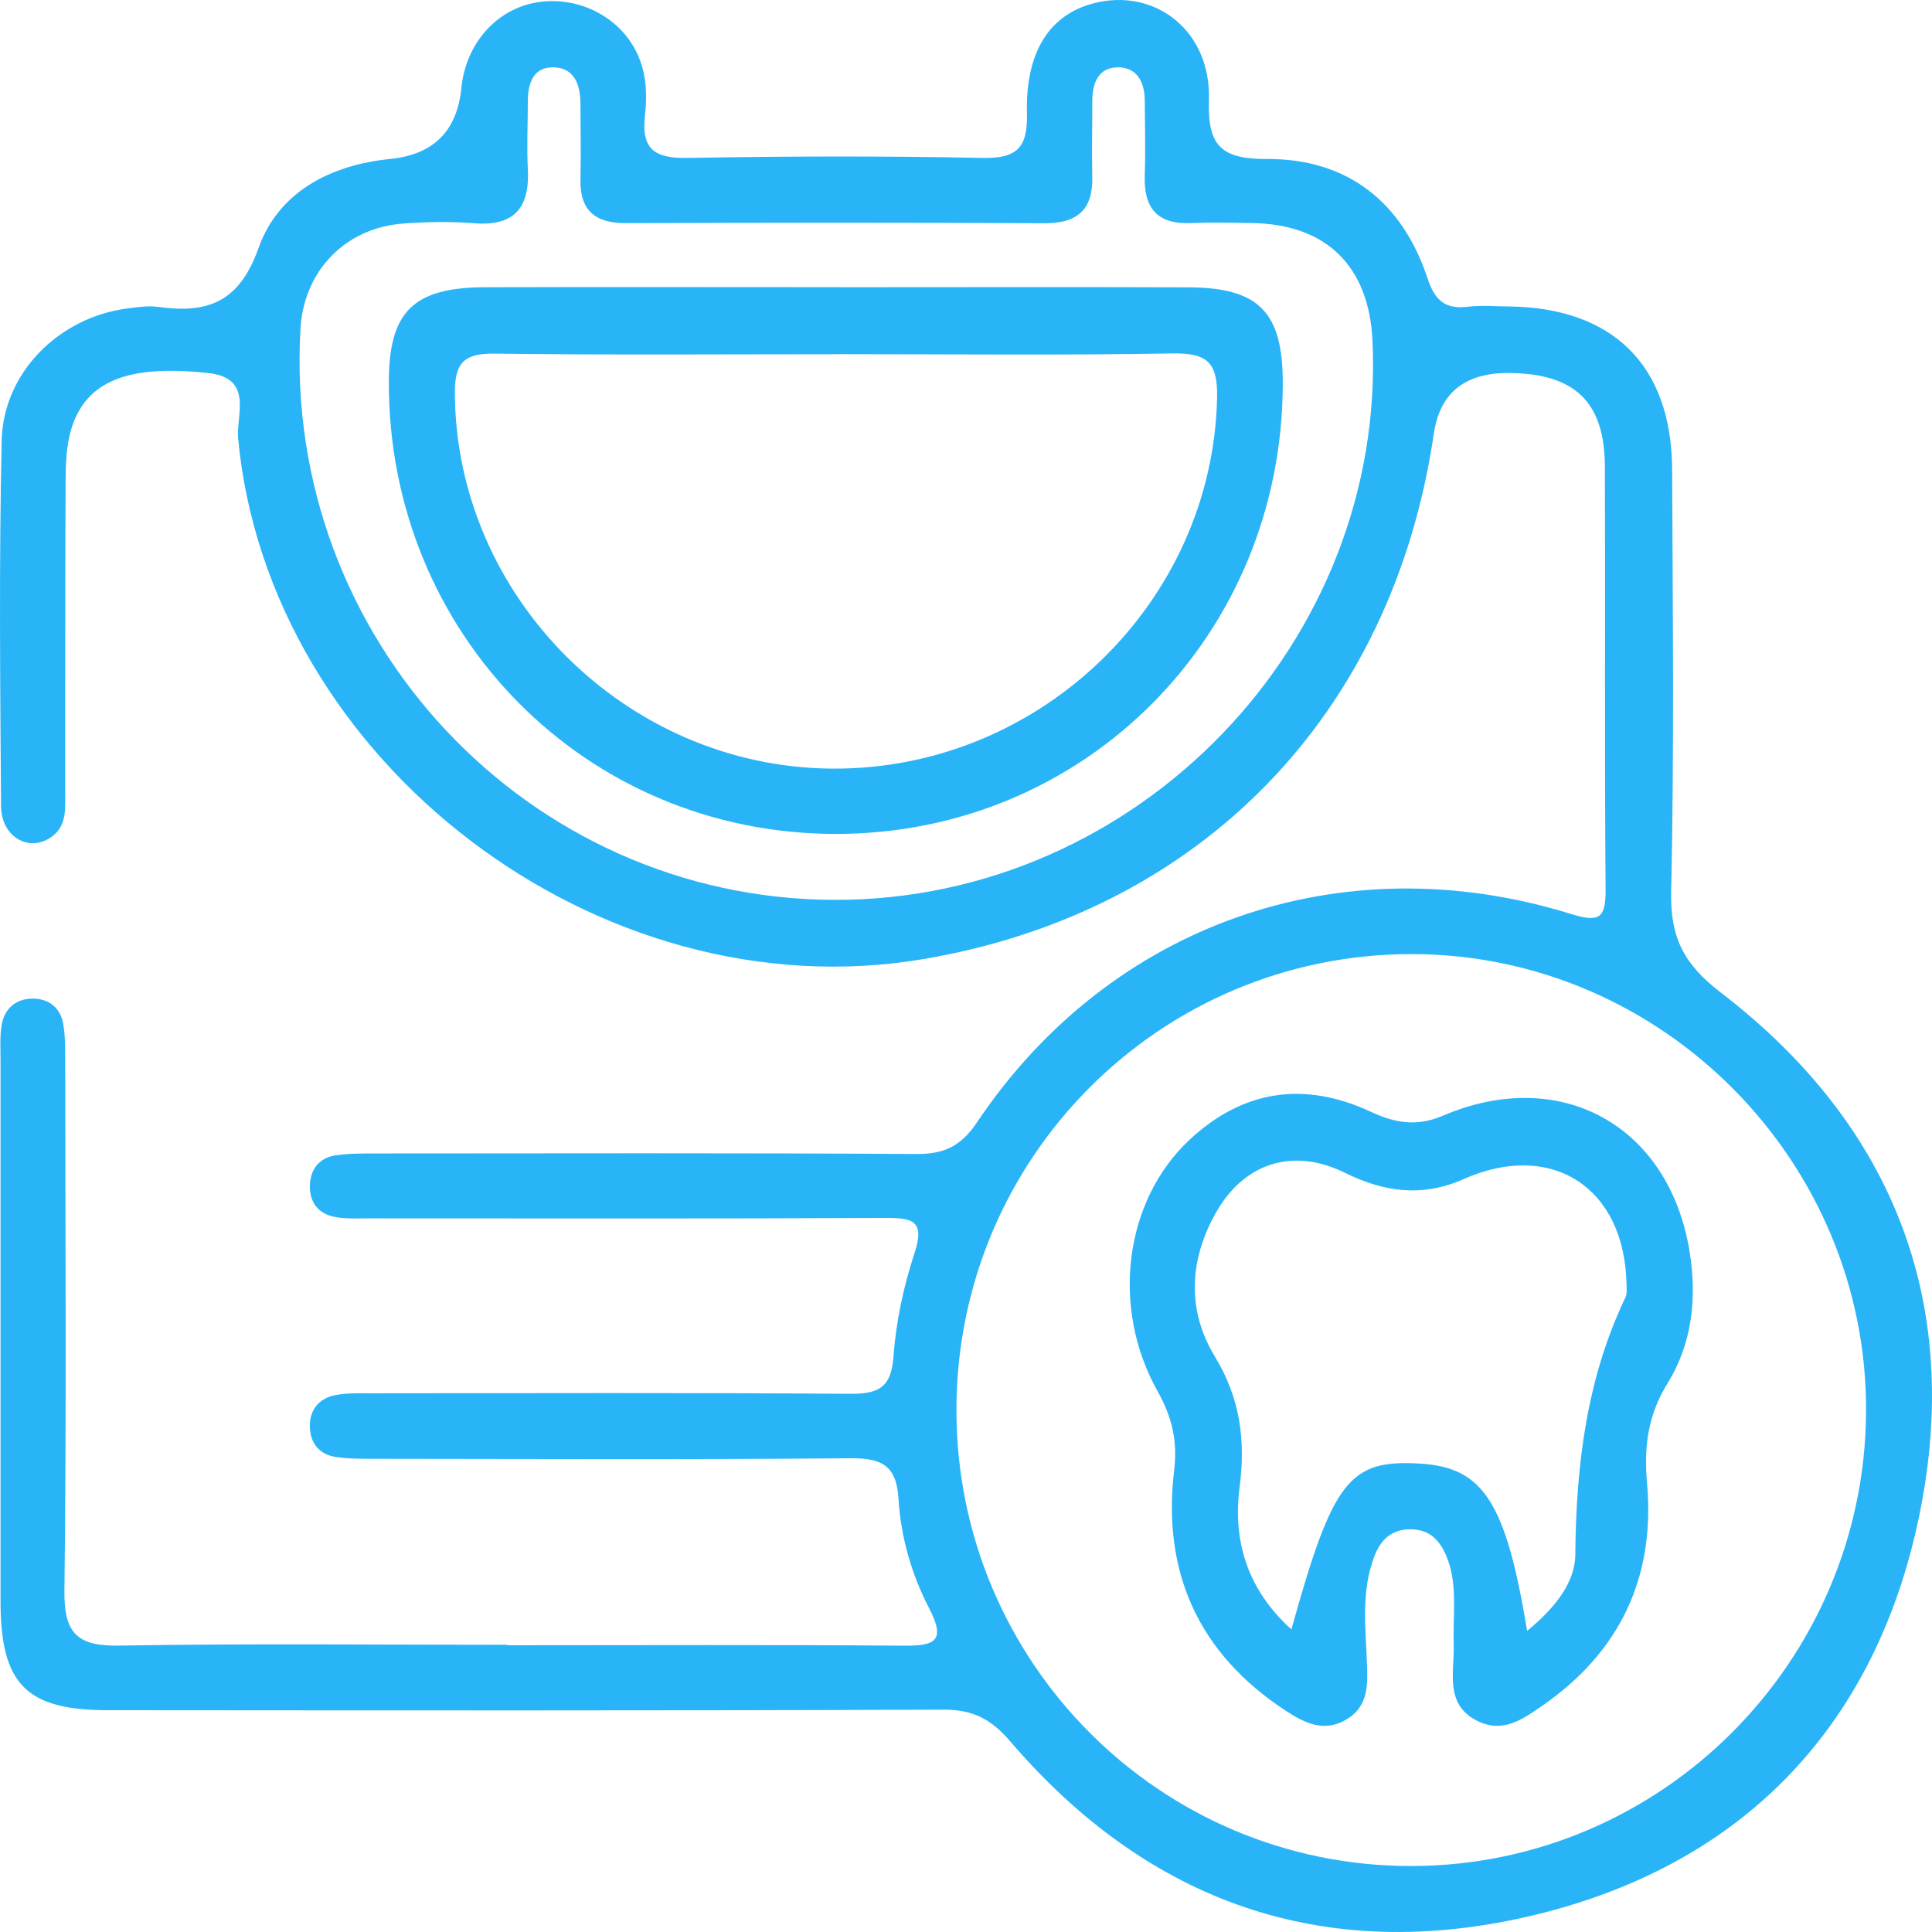
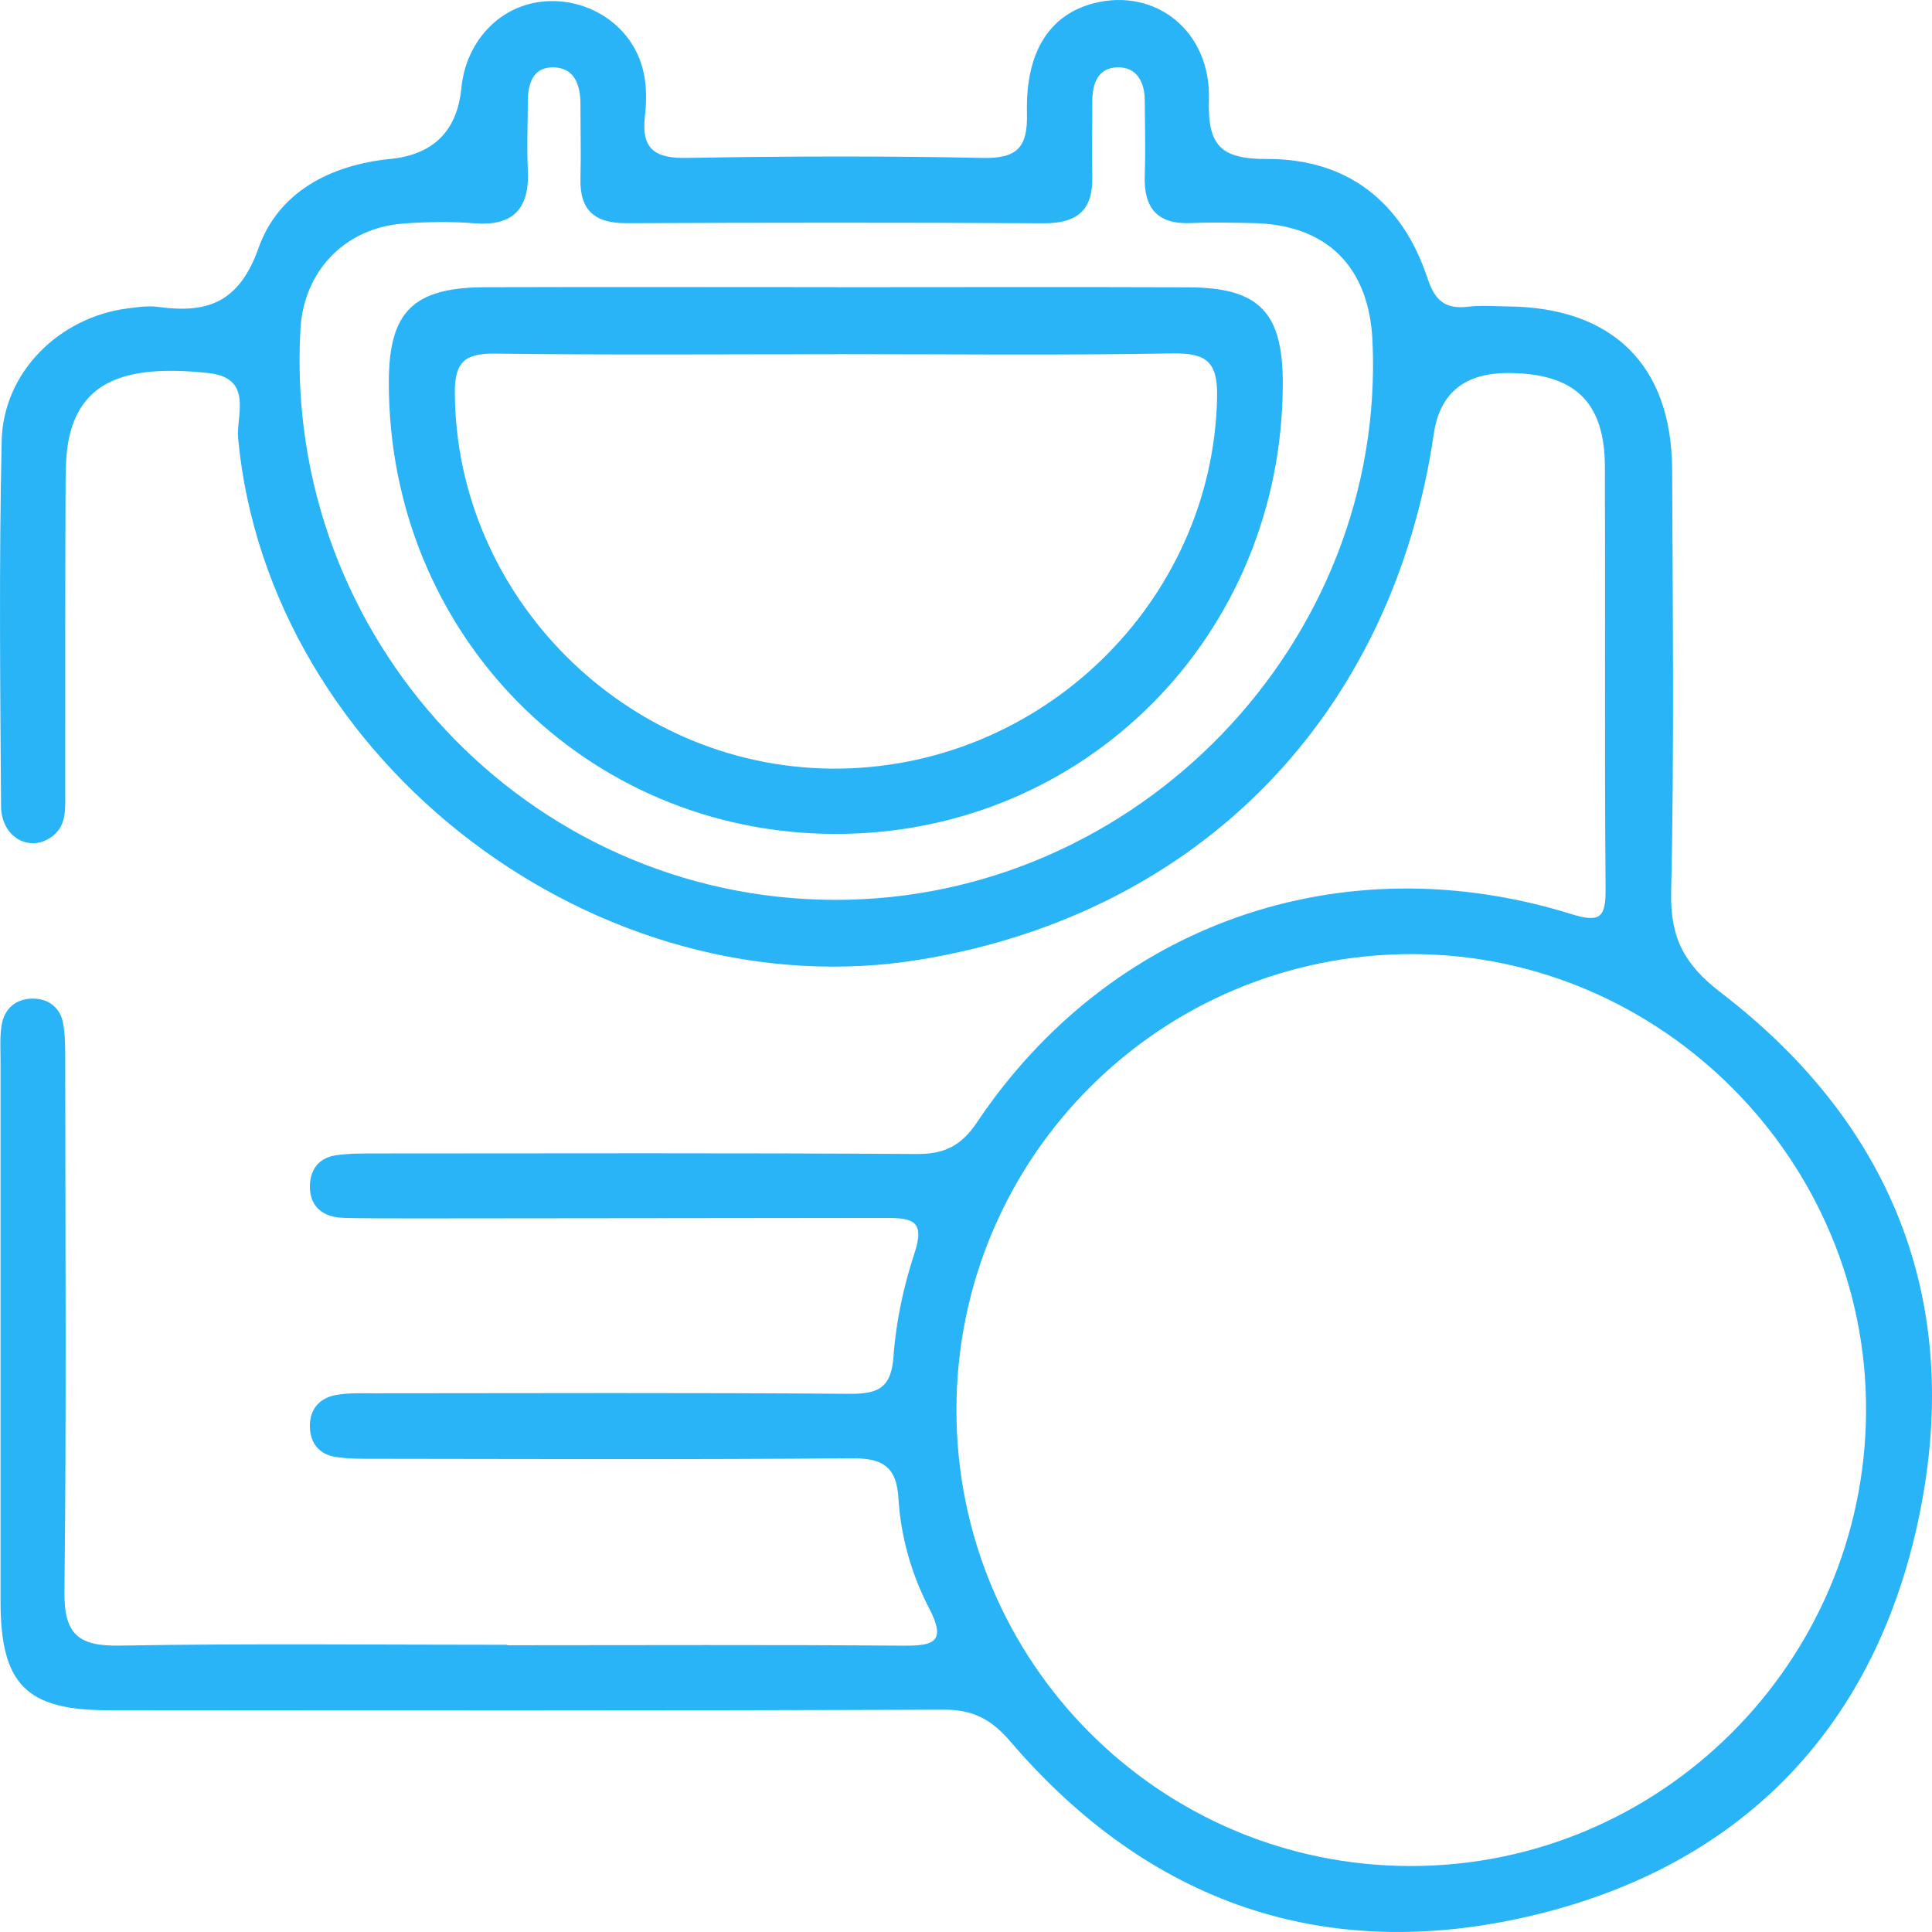
<svg xmlns="http://www.w3.org/2000/svg" width="61" height="61" viewBox="0 0 61 61" fill="none">
-   <path d="M16.012 51.946C20.181 51.946 24.348 51.926 28.517 51.96C29.517 51.968 29.881 51.826 29.328 50.762C28.775 49.697 28.439 48.51 28.367 47.304C28.303 46.264 27.825 46.034 26.858 46.042C21.857 46.087 16.854 46.064 11.854 46.059C11.437 46.059 11.018 46.064 10.609 46.003C10.086 45.925 9.795 45.575 9.784 45.047C9.772 44.513 10.07 44.155 10.573 44.052C10.976 43.971 11.401 43.991 11.818 43.991C16.821 43.988 21.821 43.969 26.821 44.008C27.722 44.013 28.139 43.83 28.211 42.829C28.289 41.731 28.528 40.622 28.872 39.574C29.212 38.543 28.823 38.451 27.95 38.454C22.533 38.482 17.113 38.468 11.696 38.468C11.326 38.468 10.948 38.49 10.587 38.426C10.07 38.335 9.775 37.979 9.784 37.448C9.792 36.928 10.067 36.559 10.595 36.478C11.004 36.417 11.426 36.419 11.84 36.419C17.535 36.417 23.233 36.4 28.928 36.436C29.809 36.442 30.34 36.192 30.849 35.433C35.051 29.168 42.355 26.608 49.601 28.857C50.513 29.14 50.702 28.984 50.694 28.067C50.658 23.623 50.688 19.176 50.672 14.728C50.663 12.697 49.729 11.802 47.675 11.777C46.263 11.758 45.462 12.396 45.271 13.692C43.97 22.558 37.914 28.793 29.164 30.28C18.925 32.02 8.48 24.065 7.518 13.839C7.452 13.116 8.013 11.935 6.582 11.779C4.044 11.501 2.713 12.027 2.251 13.547C2.093 14.067 2.073 14.642 2.071 15.19C2.054 18.478 2.062 21.766 2.059 25.054C2.059 25.56 2.107 26.094 1.609 26.436C0.909 26.919 0.039 26.424 0.033 25.449C0.006 21.605 -0.033 17.761 0.053 13.917C0.1 11.76 1.865 10.02 4.019 9.739C4.339 9.698 4.672 9.647 4.986 9.689C6.545 9.906 7.549 9.559 8.163 7.83C8.788 6.073 10.417 5.209 12.316 5.02C13.683 4.884 14.434 4.138 14.567 2.779C14.709 1.328 15.743 0.211 17.088 0.055C18.439 -0.1 19.734 0.659 20.198 1.879C20.42 2.457 20.429 3.071 20.362 3.663C20.242 4.731 20.695 5.006 21.71 4.986C24.812 4.931 27.916 4.922 31.018 4.986C32.116 5.009 32.452 4.661 32.425 3.569C32.375 1.615 33.158 0.453 34.545 0.1C36.483 -0.392 38.236 0.981 38.17 3.149C38.125 4.597 38.542 5.025 40.007 5.02C42.544 5.011 44.276 6.376 45.074 8.794C45.304 9.492 45.638 9.773 46.355 9.684C46.766 9.634 47.189 9.672 47.603 9.675C50.919 9.703 52.781 11.529 52.795 14.831C52.814 19.278 52.862 23.726 52.764 28.167C52.734 29.607 53.17 30.449 54.335 31.341C59.907 35.616 62.037 41.378 60.53 48.168C59.085 54.686 54.866 58.956 48.337 60.49C41.827 62.021 36.266 60.081 31.894 54.978C31.293 54.278 30.718 53.978 29.795 53.98C20.996 54.014 12.196 54.003 3.399 53.997C0.828 53.997 0.019 53.172 0.017 50.57C0.017 44.875 0.017 39.177 0.017 33.482C0.017 33.112 -0.008 32.734 0.05 32.373C0.133 31.853 0.492 31.541 1.006 31.53C1.518 31.519 1.904 31.8 1.996 32.325C2.065 32.731 2.059 33.154 2.059 33.571C2.062 39.127 2.101 44.686 2.034 50.242C2.018 51.607 2.476 51.982 3.788 51.957C7.863 51.887 11.938 51.932 16.015 51.932L16.012 51.946ZM44.585 30.124C36.636 30.116 30.204 36.547 30.198 44.511C30.193 52.479 36.633 58.933 44.574 58.917C52.448 58.9 58.865 52.49 58.918 44.591C58.971 36.675 52.489 30.132 44.585 30.124ZM26.343 28.412C35.921 28.437 43.773 20.279 43.334 10.759C43.225 8.411 41.886 7.088 39.559 7.043C38.912 7.032 38.261 7.015 37.617 7.043C36.535 7.093 36.107 6.568 36.144 5.528C36.171 4.742 36.149 3.955 36.144 3.168C36.141 2.588 35.891 2.115 35.285 2.126C34.659 2.137 34.484 2.649 34.487 3.216C34.49 4.002 34.468 4.789 34.487 5.576C34.512 6.637 34.009 7.054 32.958 7.049C28.561 7.024 24.164 7.029 19.77 7.046C18.786 7.049 18.302 6.646 18.327 5.645C18.347 4.858 18.327 4.072 18.327 3.285C18.327 2.665 18.127 2.115 17.435 2.126C16.802 2.137 16.663 2.682 16.665 3.235C16.665 3.93 16.629 4.625 16.665 5.317C16.732 6.534 16.265 7.152 14.97 7.049C14.233 6.99 13.486 7.004 12.749 7.057C10.901 7.188 9.589 8.55 9.486 10.395C8.933 20.146 16.649 28.387 26.349 28.412H26.343Z" fill="#29B4F7" />
-   <path d="M45.897 51.59C45.891 50.764 46.002 49.928 45.666 49.127C45.443 48.599 45.11 48.285 44.529 48.285C43.948 48.285 43.598 48.602 43.395 49.133C42.964 50.256 43.12 51.415 43.161 52.566C43.187 53.235 43.189 53.872 42.531 54.278C41.816 54.717 41.191 54.403 40.596 54.014C37.847 52.215 36.688 49.644 37.072 46.42C37.183 45.481 37.002 44.736 36.552 43.932C35.059 41.275 35.507 37.915 37.541 36.003C39.212 34.432 41.152 34.11 43.287 35.105C44.043 35.458 44.737 35.577 45.541 35.233C49.254 33.637 52.695 35.519 53.345 39.51C53.582 40.956 53.434 42.409 52.653 43.671C52.028 44.68 51.9 45.686 52.003 46.834C52.267 49.8 51.147 52.163 48.687 53.861C48.081 54.278 47.459 54.739 46.647 54.336C45.746 53.889 45.858 53.077 45.894 52.285C45.905 52.054 45.894 51.824 45.894 51.59H45.897ZM48.215 51.493C49.09 50.778 49.732 49.972 49.738 49.08C49.763 46.259 50.093 43.532 51.322 40.961C51.377 40.844 51.355 40.686 51.355 40.55C51.297 37.487 48.987 35.994 46.205 37.231C44.921 37.801 43.709 37.645 42.475 37.034C40.816 36.214 39.259 36.714 38.364 38.335C37.544 39.819 37.48 41.389 38.359 42.832C39.154 44.144 39.331 45.464 39.14 46.943C38.912 48.672 39.398 50.203 40.774 51.446C42.086 46.726 42.6 46.073 44.849 46.212C46.833 46.334 47.545 47.429 48.217 51.49L48.215 51.493Z" fill="#29B4F7" />
+   <path d="M16.012 51.946C20.181 51.946 24.348 51.926 28.517 51.96C29.517 51.968 29.881 51.826 29.328 50.762C28.775 49.697 28.439 48.51 28.367 47.304C28.303 46.264 27.825 46.034 26.858 46.042C21.857 46.087 16.854 46.064 11.854 46.059C11.437 46.059 11.018 46.064 10.609 46.003C10.086 45.925 9.795 45.575 9.784 45.047C9.772 44.513 10.07 44.155 10.573 44.052C10.976 43.971 11.401 43.991 11.818 43.991C16.821 43.988 21.821 43.969 26.821 44.008C27.722 44.013 28.139 43.83 28.211 42.829C28.289 41.731 28.528 40.622 28.872 39.574C29.212 38.543 28.823 38.451 27.95 38.454C11.326 38.468 10.948 38.49 10.587 38.426C10.07 38.335 9.775 37.979 9.784 37.448C9.792 36.928 10.067 36.559 10.595 36.478C11.004 36.417 11.426 36.419 11.84 36.419C17.535 36.417 23.233 36.4 28.928 36.436C29.809 36.442 30.34 36.192 30.849 35.433C35.051 29.168 42.355 26.608 49.601 28.857C50.513 29.14 50.702 28.984 50.694 28.067C50.658 23.623 50.688 19.176 50.672 14.728C50.663 12.697 49.729 11.802 47.675 11.777C46.263 11.758 45.462 12.396 45.271 13.692C43.97 22.558 37.914 28.793 29.164 30.28C18.925 32.02 8.48 24.065 7.518 13.839C7.452 13.116 8.013 11.935 6.582 11.779C4.044 11.501 2.713 12.027 2.251 13.547C2.093 14.067 2.073 14.642 2.071 15.19C2.054 18.478 2.062 21.766 2.059 25.054C2.059 25.56 2.107 26.094 1.609 26.436C0.909 26.919 0.039 26.424 0.033 25.449C0.006 21.605 -0.033 17.761 0.053 13.917C0.1 11.76 1.865 10.02 4.019 9.739C4.339 9.698 4.672 9.647 4.986 9.689C6.545 9.906 7.549 9.559 8.163 7.83C8.788 6.073 10.417 5.209 12.316 5.02C13.683 4.884 14.434 4.138 14.567 2.779C14.709 1.328 15.743 0.211 17.088 0.055C18.439 -0.1 19.734 0.659 20.198 1.879C20.42 2.457 20.429 3.071 20.362 3.663C20.242 4.731 20.695 5.006 21.71 4.986C24.812 4.931 27.916 4.922 31.018 4.986C32.116 5.009 32.452 4.661 32.425 3.569C32.375 1.615 33.158 0.453 34.545 0.1C36.483 -0.392 38.236 0.981 38.17 3.149C38.125 4.597 38.542 5.025 40.007 5.02C42.544 5.011 44.276 6.376 45.074 8.794C45.304 9.492 45.638 9.773 46.355 9.684C46.766 9.634 47.189 9.672 47.603 9.675C50.919 9.703 52.781 11.529 52.795 14.831C52.814 19.278 52.862 23.726 52.764 28.167C52.734 29.607 53.17 30.449 54.335 31.341C59.907 35.616 62.037 41.378 60.53 48.168C59.085 54.686 54.866 58.956 48.337 60.49C41.827 62.021 36.266 60.081 31.894 54.978C31.293 54.278 30.718 53.978 29.795 53.98C20.996 54.014 12.196 54.003 3.399 53.997C0.828 53.997 0.019 53.172 0.017 50.57C0.017 44.875 0.017 39.177 0.017 33.482C0.017 33.112 -0.008 32.734 0.05 32.373C0.133 31.853 0.492 31.541 1.006 31.53C1.518 31.519 1.904 31.8 1.996 32.325C2.065 32.731 2.059 33.154 2.059 33.571C2.062 39.127 2.101 44.686 2.034 50.242C2.018 51.607 2.476 51.982 3.788 51.957C7.863 51.887 11.938 51.932 16.015 51.932L16.012 51.946ZM44.585 30.124C36.636 30.116 30.204 36.547 30.198 44.511C30.193 52.479 36.633 58.933 44.574 58.917C52.448 58.9 58.865 52.49 58.918 44.591C58.971 36.675 52.489 30.132 44.585 30.124ZM26.343 28.412C35.921 28.437 43.773 20.279 43.334 10.759C43.225 8.411 41.886 7.088 39.559 7.043C38.912 7.032 38.261 7.015 37.617 7.043C36.535 7.093 36.107 6.568 36.144 5.528C36.171 4.742 36.149 3.955 36.144 3.168C36.141 2.588 35.891 2.115 35.285 2.126C34.659 2.137 34.484 2.649 34.487 3.216C34.49 4.002 34.468 4.789 34.487 5.576C34.512 6.637 34.009 7.054 32.958 7.049C28.561 7.024 24.164 7.029 19.77 7.046C18.786 7.049 18.302 6.646 18.327 5.645C18.347 4.858 18.327 4.072 18.327 3.285C18.327 2.665 18.127 2.115 17.435 2.126C16.802 2.137 16.663 2.682 16.665 3.235C16.665 3.93 16.629 4.625 16.665 5.317C16.732 6.534 16.265 7.152 14.97 7.049C14.233 6.99 13.486 7.004 12.749 7.057C10.901 7.188 9.589 8.55 9.486 10.395C8.933 20.146 16.649 28.387 26.349 28.412H26.343Z" fill="#29B4F7" />
  <path d="M26.416 9.069C30.118 9.069 33.82 9.058 37.522 9.072C39.757 9.08 40.504 9.859 40.502 12.105C40.493 20.062 34.248 26.347 26.363 26.33C18.475 26.313 12.254 20.009 12.277 12.049C12.282 9.842 13.046 9.078 15.312 9.069C19.014 9.058 22.716 9.067 26.418 9.067L26.416 9.069ZM26.463 11.184C22.852 11.184 19.242 11.212 15.634 11.165C14.684 11.154 14.356 11.418 14.361 12.405C14.392 18.834 19.756 24.212 26.252 24.268C32.833 24.323 38.3 19.02 38.428 12.541C38.45 11.41 38.084 11.143 37.014 11.159C33.498 11.221 29.979 11.182 26.463 11.182V11.184Z" fill="#29B4F7" />
</svg>